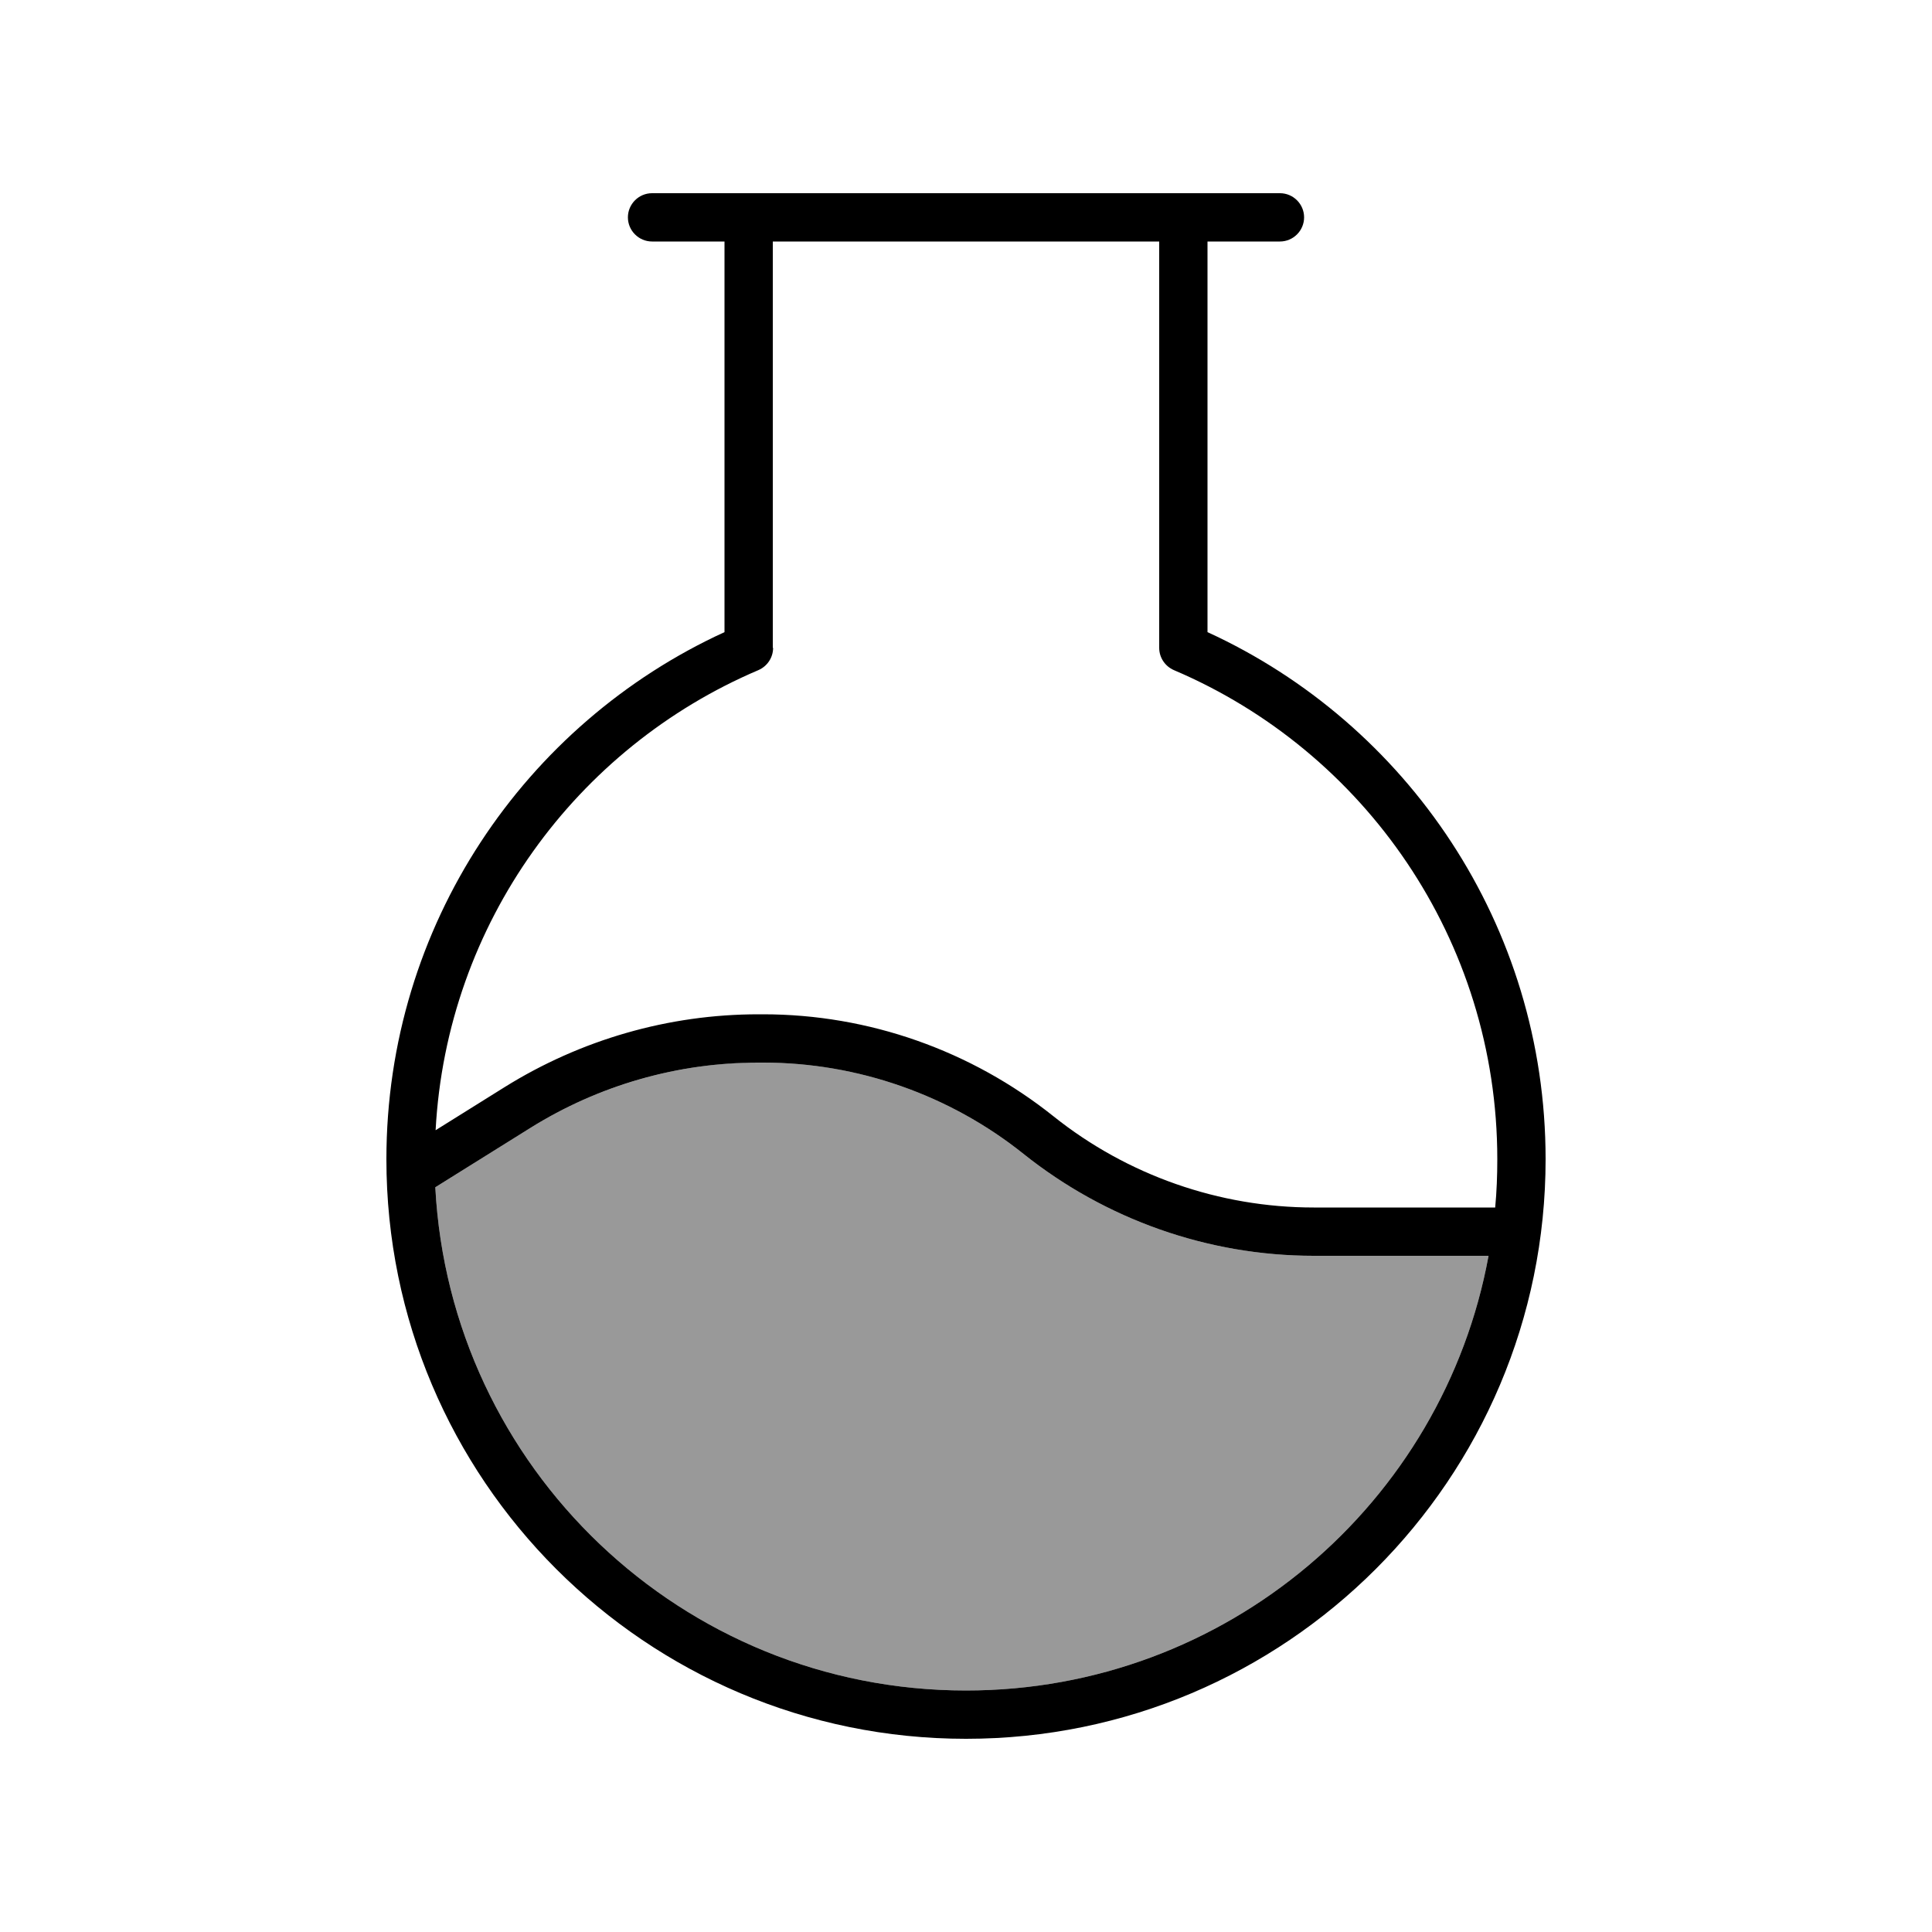
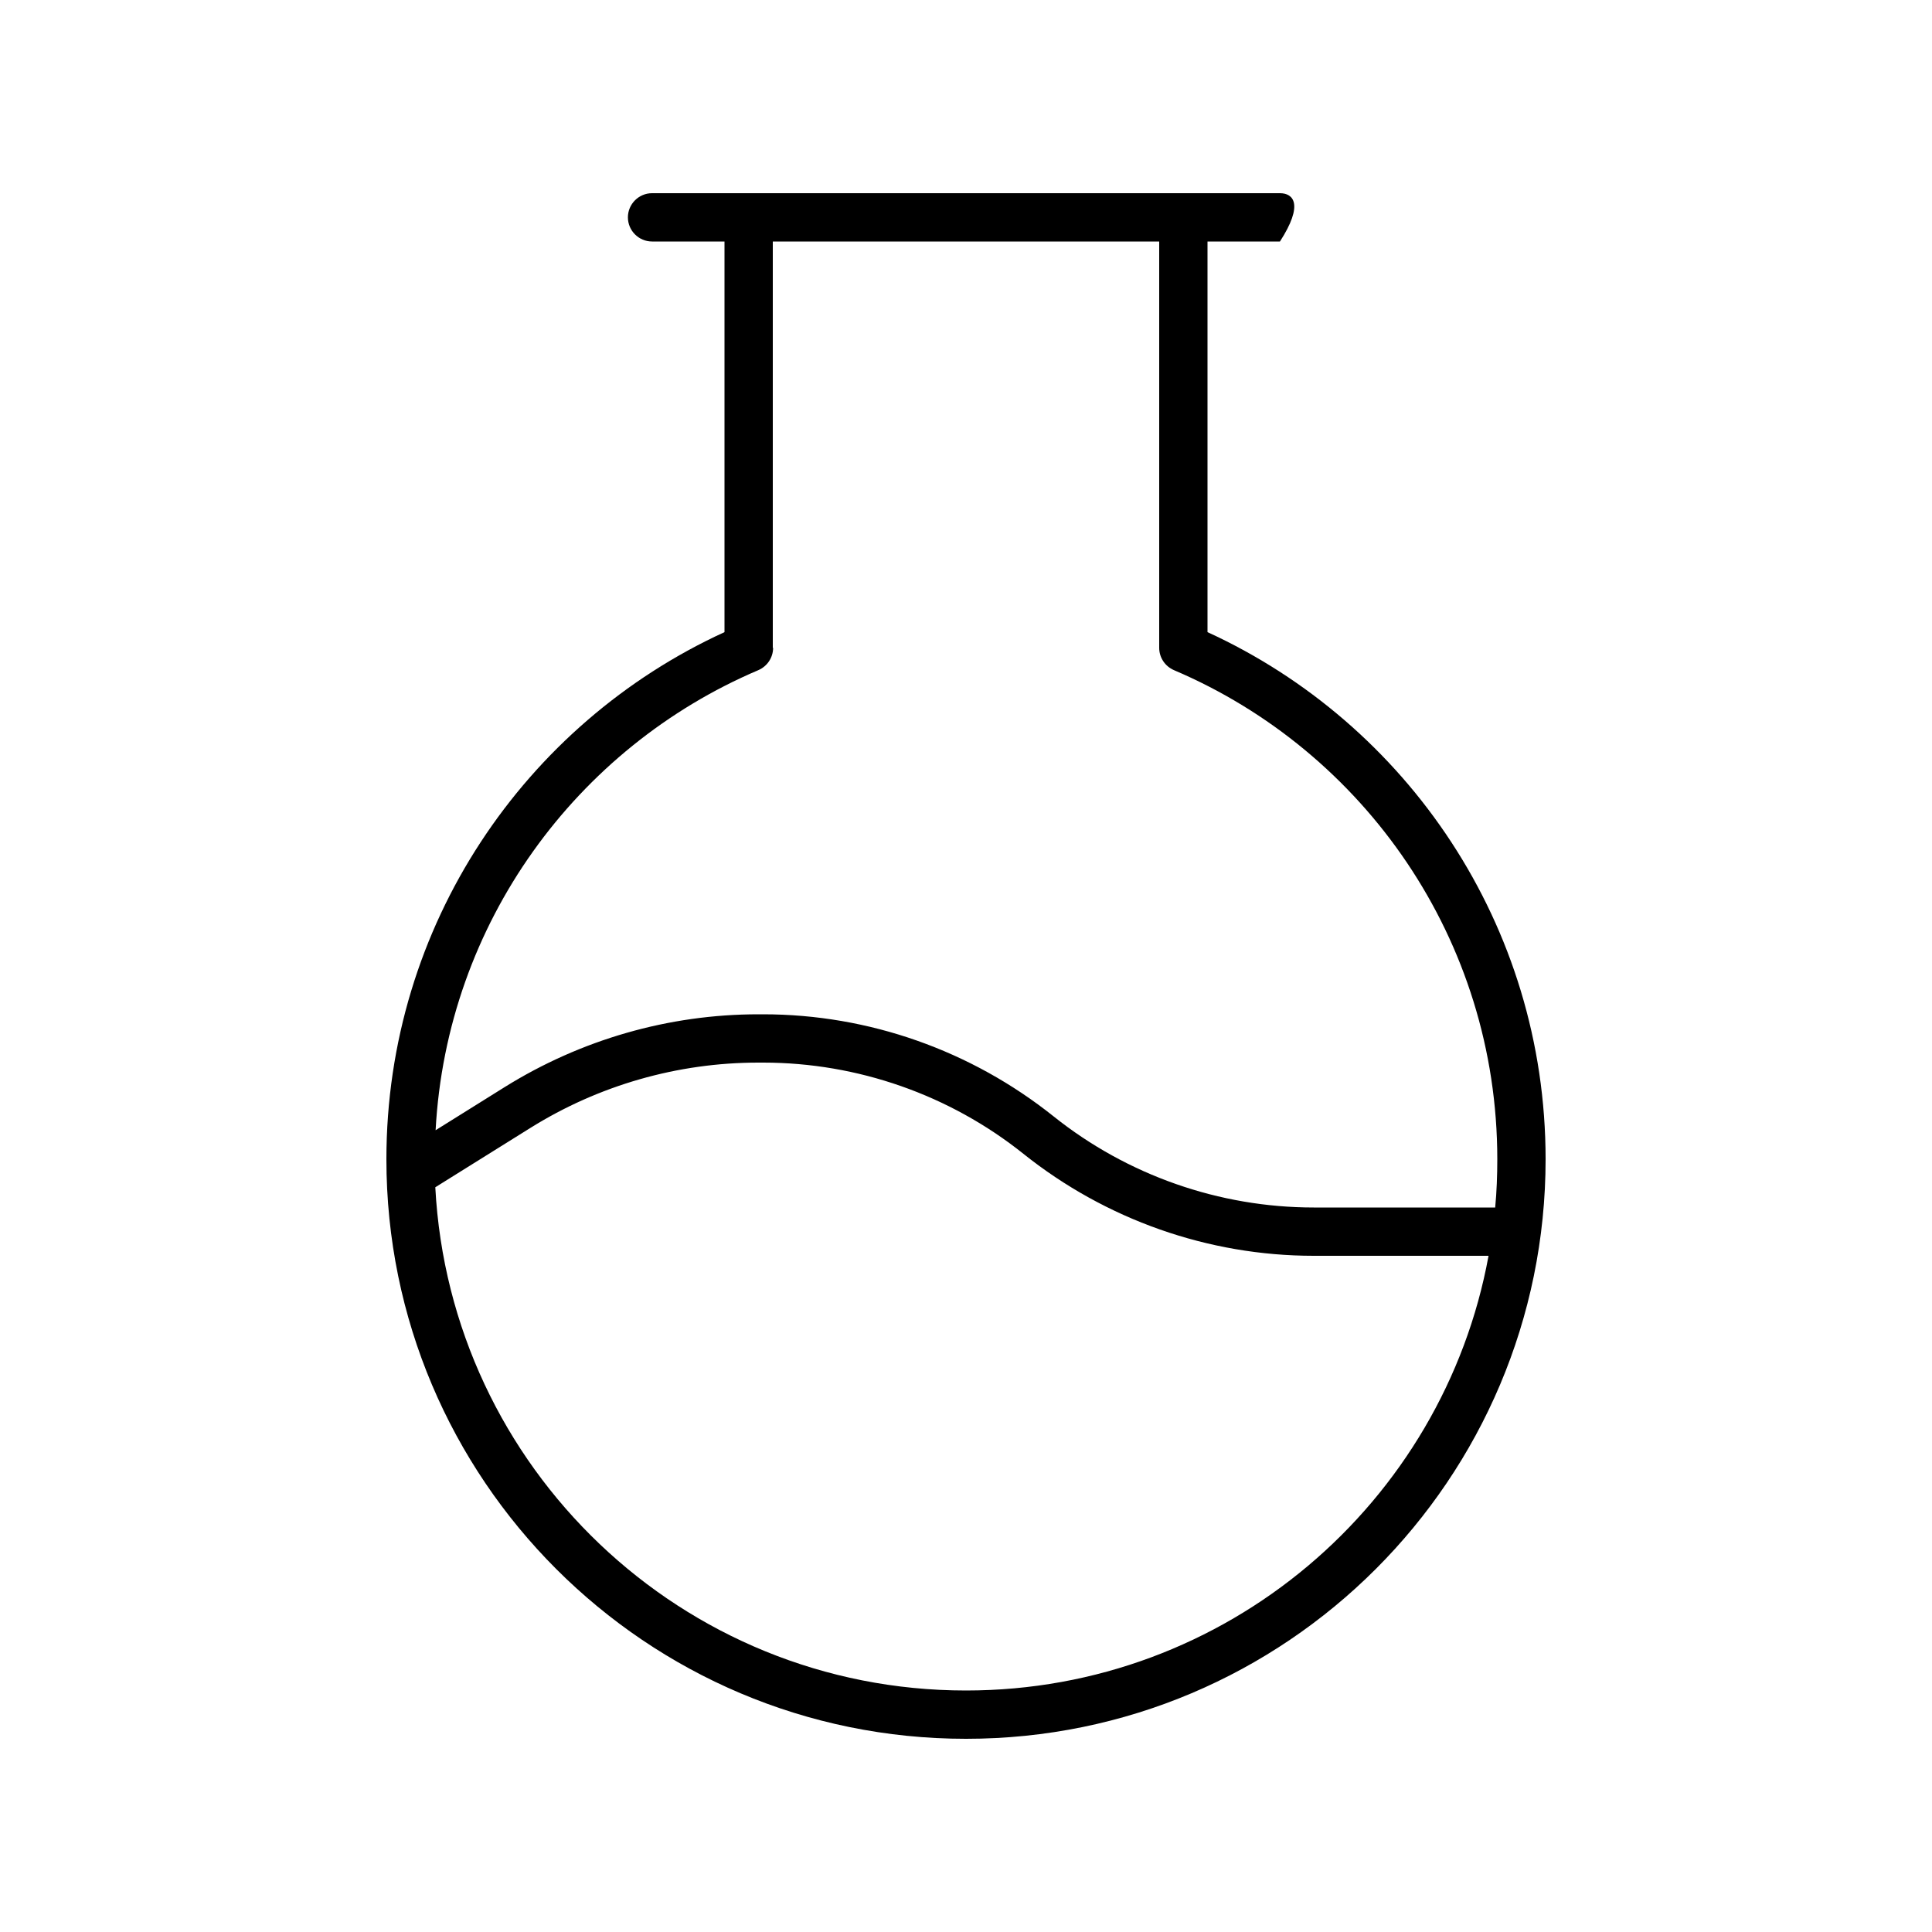
<svg xmlns="http://www.w3.org/2000/svg" viewBox="0 0 640 640">
-   <path opacity=".4" fill="currentColor" d="M144.2 393.3L148.2 390.8L175.6 373.7C197 360.3 221.6 352.9 246.8 352C248.3 352 249.7 352 251.2 352L252.8 352C284.1 352 314.6 362.7 339 382.2C366.3 404 400.2 416 435.2 416L493.1 416C478.1 497.9 406.3 560 320 560C225.9 560 149.1 486.2 144.2 393.3z" />
-   <path fill="currentColor" d="M216 80L240 80L240 209.4C173.9 239.7 128 306.5 128 384C128 490 214 576 320 576C426 576 512 490 512 384C512 306.5 466.1 239.7 400 209.4L400 80L424 80C428.4 80 432 76.4 432 72C432 67.6 428.4 64 424 64L216 64C211.6 64 208 67.6 208 72C208 76.4 211.6 80 216 80zM256 214.6L256 80L384 80L384 214.6C384 217.8 385.9 220.7 388.9 222C451.9 248.8 496 311.3 496 384C496 389.4 495.8 394.7 495.3 400L435.2 400C403.9 400 373.4 389.3 349 369.8C321.7 348 287.8 336 252.8 336L251.2 336C221.5 336 192.4 344.4 167.2 360.1L144.3 374.4C148 305.8 191 247.6 251.2 222C254.2 220.7 256.1 217.8 256.1 214.6zM144.2 393.3L148.2 390.8L175.6 373.7C198.3 359.5 224.5 352 251.2 352L252.8 352C284.1 352 314.6 362.7 339 382.2C366.3 404 400.2 416 435.2 416L493.1 416C478.1 497.9 406.3 560 320 560C225.9 560 149.1 486.2 144.2 393.3z" />
+   <path fill="currentColor" d="M216 80L240 80L240 209.4C173.9 239.7 128 306.5 128 384C128 490 214 576 320 576C426 576 512 490 512 384C512 306.5 466.1 239.7 400 209.4L400 80L424 80C432 67.6 428.4 64 424 64L216 64C211.6 64 208 67.6 208 72C208 76.4 211.6 80 216 80zM256 214.6L256 80L384 80L384 214.6C384 217.8 385.9 220.7 388.9 222C451.9 248.8 496 311.3 496 384C496 389.4 495.8 394.7 495.3 400L435.2 400C403.9 400 373.4 389.3 349 369.8C321.7 348 287.8 336 252.8 336L251.2 336C221.5 336 192.4 344.4 167.2 360.1L144.3 374.4C148 305.8 191 247.6 251.2 222C254.2 220.7 256.1 217.8 256.1 214.6zM144.2 393.3L148.2 390.8L175.6 373.7C198.3 359.5 224.5 352 251.2 352L252.8 352C284.1 352 314.6 362.7 339 382.2C366.3 404 400.2 416 435.2 416L493.1 416C478.1 497.9 406.3 560 320 560C225.9 560 149.1 486.2 144.2 393.3z" />
</svg>